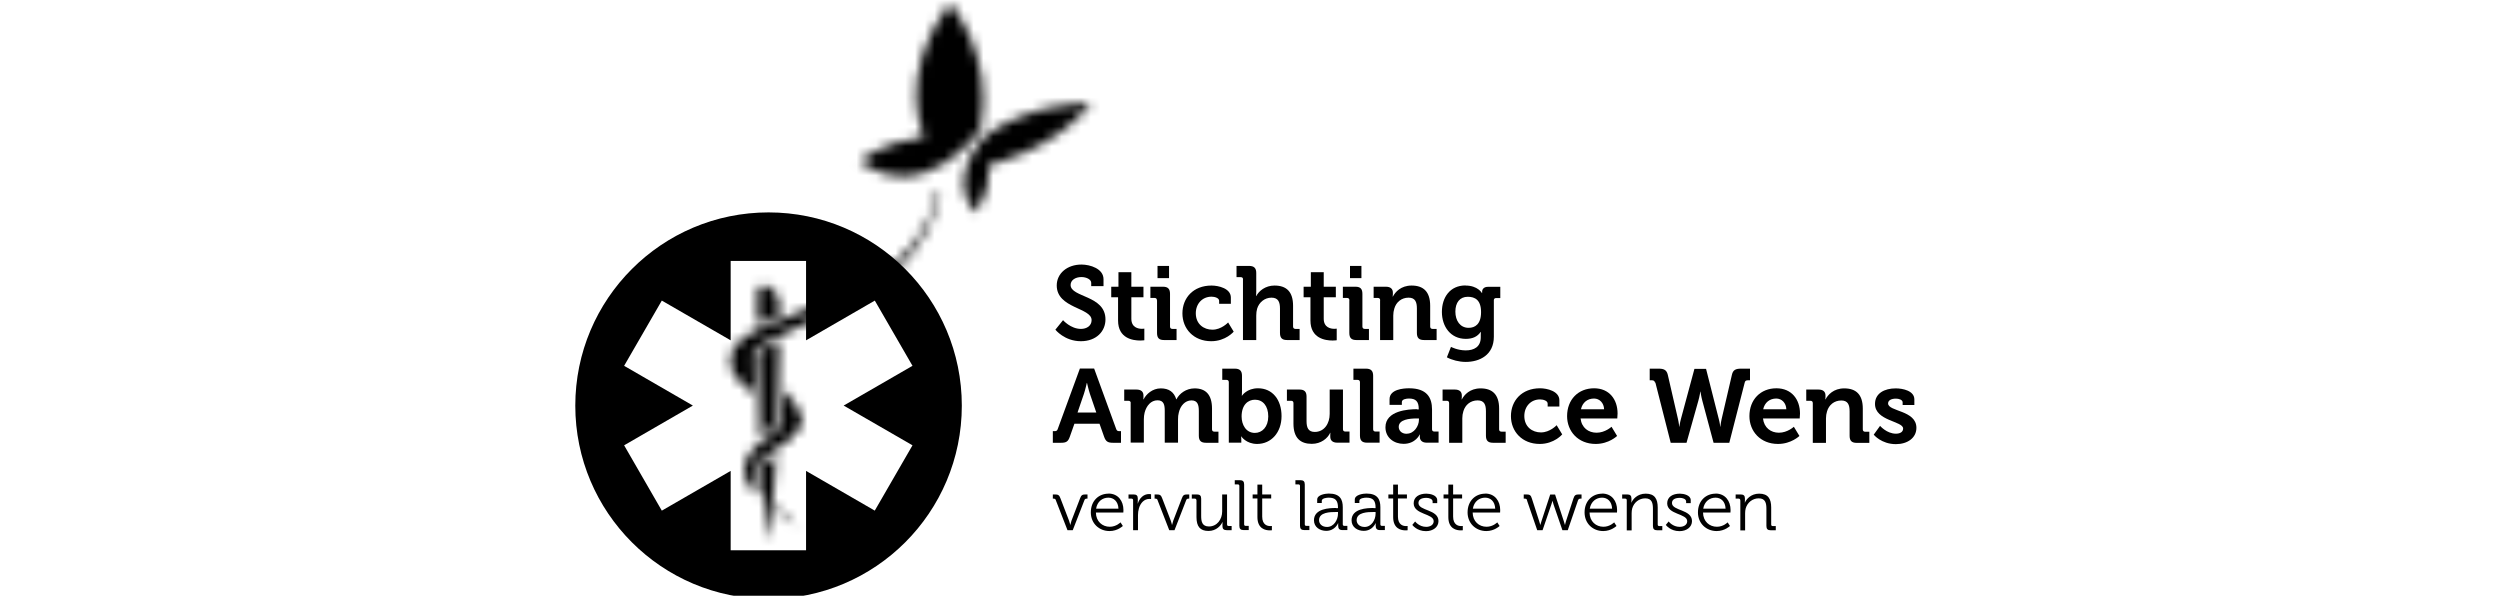
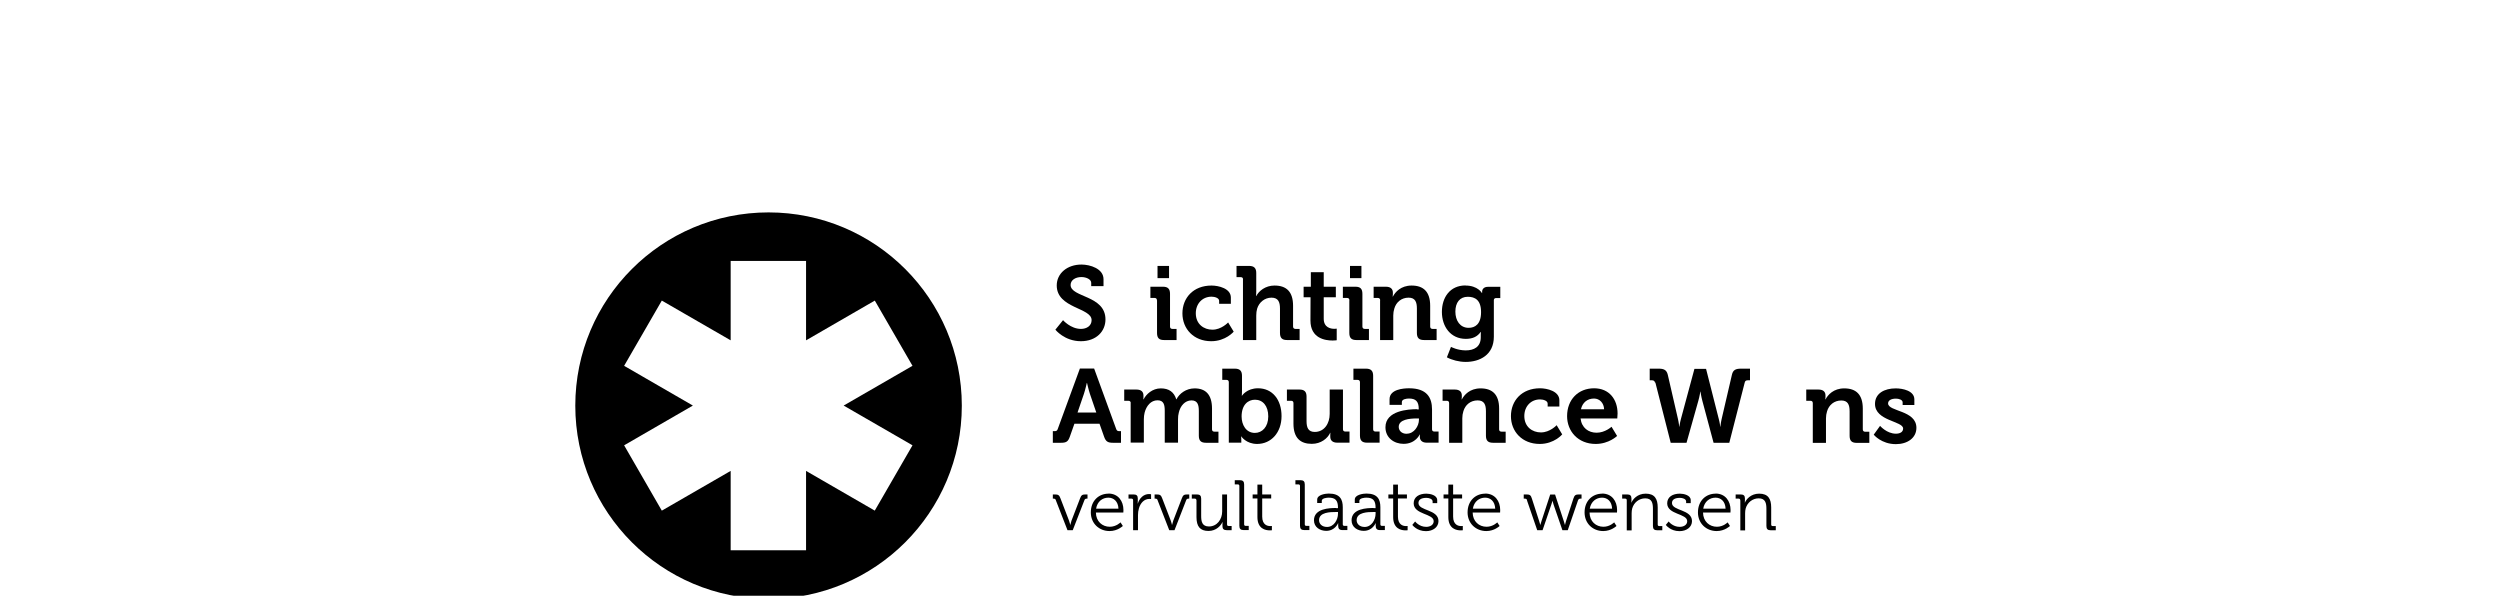
<svg xmlns="http://www.w3.org/2000/svg" version="1.1" viewBox="0 0 256 61">
  <defs>
    <clipPath id="clippath">
      <rect y="0" width="256" height="61" fill="none" />
    </clipPath>
    <mask id="mask" x="55.2" y="-12.54" width="69.9" height="80.83" maskUnits="userSpaceOnUse">
      <g id="mask1_1108_1979">
        <path d="M79.56,52.35c1.57,1.19,2.04,1.53,2.04,1.53,0,0-1.01-1.02-1.99-2.13-.02.21-.04.41-.06.6ZM79.06,46.9c-.24.15-.45.28-.58.37-.24.17-.41.28-.51.39.32,5.57.73,7.76.73,7.76,0,0,.46-2.45.79-8.79-.15.09-.29.18-.42.26M80.2,42.86c0,.17-.01.25-.05.35-.15.42-.69.93-1.29,1.39-.57.44-4.87,2.87-1.17,6.28-.06-.74-.12-1.58-.18-2.53-.05-.9-.05-.96.67-1.5.91-.67,4.39-2.38,3.89-4.23-.23-.87-.99-1.78-1.86-2.64-.02,1.34,0,2.29-.01,2.87M77.6,36.03c.04,3.41.12,6.29.22,8.7.22-.16.41-.3.55-.4.08-.05.14-.1.19-.13.58-.45.92-.81,1.07-1.03.08-2.34.14-5.07.17-8.23-.92.41-1.66.75-2.2,1.09M77.57,29.95v2.2c.01.36.01.71.02,1.05.66-.32,1.41-.64,2.22-.96v-1c0-.77-.3-1.4-1.11-1.86-.19-.11-.36-.15-.5-.15-.45,0-.65.47-.63.73M95.93,19.87s-.88,6.29-8.55,9.8c-7.67,3.51-12.87,4.17-12.59,7.56.1,1.16,1.2,2.21,2.39,3.12-.02-1.02-.04-2.09-.06-3.22-.03-1.05-.1-1.15.11-1.33,1.27-1.04,3.78-1.77,8.11-3.97,5.15-2.62,9.33-5.58,10.86-11.64.06-.22.16-.63,0-.7-.02,0-.04-.01-.06-.01-.13,0-.18.2-.21.39M100.98,13.84s-4.31,4.2-1.14,7.92c0,0,1.75-2.05,1.33-4.81,0,0,7.04-1.63,10.56-6.42h-.04c-.51,0-6.27.07-10.71,3.31ZM97.24.32c-5.62,7.63-2.6,13.66-2.6,13.66-4.84.74-6.59,2.56-6.59,2.56,6.73,4.81,12.36-3.29,12.36-3.29,1.48-7.8-3.17-12.93-3.17-12.93Z" fill="#fff" />
      </g>
    </mask>
  </defs>
  <g id="Laag_1">
    <g clip-path="url(#clippath)">
      <g>
        <path d="M78.7,21.75c-10.93,0-19.79,8.86-19.79,19.79s8.86,19.79,19.79,19.79,19.79-8.86,19.79-19.79-8.86-19.79-19.79-19.79ZM89.58,52.29l-7.04-4.07v8.13h-7.72v-8.13l-7.05,4.07-3.86-6.69,7.04-4.07-7.04-4.07,3.86-6.68,7.05,4.07v-8.13h7.72v8.13l7.04-4.07,3.86,6.68-7.05,4.07,7.05,4.07-3.86,6.68Z" />
        <path d="M108.85,32.78s.78.9,1.84.9c.58,0,1.09-.31,1.09-.9,0-1.29-3.57-1.19-3.57-3.55,0-1.23,1.07-2.14,2.53-2.14.89,0,2.26.42,2.26,1.5v.71h-1.26v-.34c0-.35-.5-.59-1-.59-.64,0-1.11.33-1.11.81,0,1.29,3.57,1.04,3.57,3.53,0,1.21-.93,2.23-2.52,2.23-1.68,0-2.61-1.18-2.61-1.18l.79-.98h0Z" />
-         <path d="M114.49,30.44h-.7v-1.08h.74v-1.49h1.32v1.49h1.24v1.08h-1.24v2.2c0,.9.71,1.03,1.08,1.03.15,0,.25-.02.25-.02v1.19s-.17.03-.42.03c-.76,0-2.27-.22-2.27-2.05v-2.37Z" />
        <path d="M118.47,30.75c0-.16-.09-.24-.24-.24h-.43v-1.15h1.29c.5,0,.72.22.72.73v3.35c0,.15.08.24.24.24h.43v1.14h-1.29c-.5,0-.71-.21-.71-.73v-3.33ZM118.53,27.23h1.18v1.25h-1.18v-1.25Z" />
        <path d="M124.06,29.24c.71,0,1.98.29,1.98,1.23v.64h-1.2v-.3c0-.3-.45-.43-.78-.43-.94,0-1.61.72-1.61,1.7,0,1.11.82,1.68,1.7,1.68.93,0,1.61-.74,1.61-.74l.57.94s-.81.98-2.3.98c-1.8,0-2.95-1.27-2.95-2.85s1.11-2.85,2.98-2.85h0Z" />
        <path d="M127.29,28.62c0-.16-.08-.24-.24-.24h-.43v-1.15h1.29c.5,0,.73.22.73.72v1.91c0,.27-.02.46-.02.46h.02c.26-.52.93-1.08,1.87-1.08,1.22,0,1.9.63,1.9,2.07v2.13c0,.15.09.24.24.24h.43v1.14h-1.29c-.5,0-.72-.21-.72-.73v-2.5c0-.66-.18-1.11-.87-1.11s-1.27.47-1.47,1.13c-.06.21-.09.45-.09.71v2.5h-1.36v-6.2Z" />
-         <path d="M134.2,30.44h-.71v-1.08h.74v-1.49h1.32v1.49h1.24v1.08h-1.24v2.2c0,.9.71,1.03,1.08,1.03.15,0,.25-.02.25-.02v1.19s-.17.03-.42.03c-.76,0-2.27-.22-2.27-2.05v-2.37Z" />
+         <path d="M134.2,30.44h-.71v-1.08h.74v-1.49h1.32v1.49h1.24v1.08h-1.24v2.2c0,.9.71,1.03,1.08,1.03.15,0,.25-.02.25-.02v1.19s-.17.03-.42.03c-.76,0-2.27-.22-2.27-2.05Z" />
        <path d="M138.18,30.75c0-.16-.09-.24-.24-.24h-.43v-1.15h1.29c.5,0,.71.22.71.73v3.35c0,.15.09.24.24.24h.43v1.14h-1.29c-.5,0-.72-.21-.72-.73v-3.33h0ZM138.24,27.23h1.17v1.25h-1.17v-1.25Z" />
        <path d="M141.33,30.75c0-.16-.09-.24-.24-.24h-.43v-1.15h1.25c.48,0,.72.22.72.61v.16c0,.12-.02.24-.02.24h.02c.24-.46.82-1.13,1.92-1.13,1.21,0,1.9.63,1.9,2.07v2.13c0,.15.09.24.23.24h.43v1.14h-1.29c-.51,0-.73-.21-.73-.73v-2.5c0-.66-.17-1.11-.85-1.11-.73,0-1.27.46-1.46,1.11-.07.22-.11.47-.11.73v2.5h-1.35v-4.06h0Z" />
        <path d="M150.07,29.24c1.26,0,1.68.77,1.68.77h.02v-.14c0-.25.17-.5.6-.5h1.26v1.15h-.42c-.14,0-.24.07-.24.21v3.75c0,1.87-1.45,2.58-2.88,2.58-.68,0-1.41-.19-1.93-.47l.42-1.07s.67.36,1.51.36,1.54-.35,1.54-1.34v-.26c0-.13.01-.29.01-.29h-.02c-.32.46-.79.71-1.52.71-1.56,0-2.45-1.26-2.45-2.76s.84-2.71,2.41-2.71h0ZM151.66,31.96c0-1.24-.62-1.57-1.36-1.57-.82,0-1.27.6-1.27,1.52s.48,1.66,1.36,1.66c.65,0,1.27-.37,1.27-1.6h0Z" />
        <path d="M107.82,44.15h.17c.18,0,.27-.04.33-.24l2.26-6.17h1.46l2.25,6.17c.06.19.15.24.33.24h.17v1.19h-.83c-.53,0-.73-.14-.9-.62l-.47-1.33h-2.57l-.47,1.33c-.17.48-.35.62-.89.62h-.85v-1.19h0ZM112.26,42.24l-.65-1.9c-.14-.42-.3-1.13-.3-1.13h-.02s-.16.72-.3,1.13l-.65,1.9h1.92Z" />
        <path d="M115.79,41.28c0-.16-.09-.24-.24-.24h-.43v-1.15h1.25c.48,0,.72.22.72.61v.16c0,.12-.01.24-.01.24h.02c.26-.53.91-1.13,1.76-1.13s1.36.38,1.59,1.12h.02c.29-.59.99-1.12,1.86-1.12,1.13,0,1.78.64,1.78,2.07v2.13c0,.15.09.23.24.23h.42v1.14h-1.28c-.51,0-.73-.21-.73-.73v-2.52c0-.62-.12-1.09-.75-1.09-.67,0-1.15.57-1.3,1.25-.06.21-.08.44-.08.69v2.39h-1.36v-3.25c0-.59-.08-1.09-.74-1.09-.68,0-1.14.57-1.32,1.26-.05.21-.08.44-.08.68v2.39h-1.35v-4.06h0Z" />
        <path d="M125.83,39.14c0-.16-.09-.24-.24-.24h-.43v-1.15h1.29c.5,0,.73.22.73.73v1.58c0,.27-.02.46-.02.46h.02s.48-.76,1.64-.76c1.48,0,2.41,1.17,2.41,2.85s-1.06,2.85-2.5,2.85c-1.13,0-1.62-.77-1.62-.77h-.02s.02.15.02.36v.28h-1.28v-6.2ZM128.5,44.33c.74,0,1.37-.61,1.37-1.69s-.56-1.71-1.36-1.71c-.7,0-1.37.51-1.37,1.72,0,.84.45,1.68,1.36,1.68Z" />
        <path d="M132.45,41.28c0-.16-.08-.24-.24-.24h-.43v-1.15h1.29c.5,0,.72.22.72.72v2.51c0,.66.17,1.11.84,1.11.98,0,1.53-.87,1.53-1.84v-2.5h1.36v4.07c0,.15.09.23.24.23h.43v1.14h-1.25c-.47,0-.72-.22-.72-.61v-.15c0-.13.01-.25.01-.25h-.02c-.26.57-.94,1.13-1.88,1.13-1.16,0-1.88-.59-1.88-2.07v-2.12Z" />
        <path d="M139.26,39.14c0-.16-.09-.24-.24-.24h-.43v-1.15h1.29c.5,0,.73.22.73.73v5.48c0,.15.09.23.24.23h.42v1.14h-1.28c-.51,0-.73-.21-.73-.73v-5.47h0Z" />
        <path d="M145.11,41.92h.17v-.04c0-.78-.31-1.07-1-1.07-.25,0-.73.06-.73.36v.29h-1.26v-.58c0-1.02,1.43-1.12,2-1.12,1.82,0,2.35.95,2.35,2.17v2.03c0,.15.08.23.24.23h.43v1.14h-1.22c-.5,0-.7-.28-.7-.6,0-.14.01-.24.01-.24h-.02s-.42.96-1.65.96c-.97,0-1.86-.61-1.86-1.7,0-1.71,2.35-1.85,3.24-1.85h0ZM144.06,44.41c.73,0,1.24-.77,1.24-1.43v-.13h-.24c-.71,0-1.83.1-1.83.86,0,.36.27.71.82.71h0Z" />
        <path d="M148.39,41.28c0-.16-.09-.24-.24-.24h-.43v-1.15h1.25c.48,0,.72.22.72.61v.16c0,.12-.02.24-.02.24h.02c.24-.46.82-1.13,1.92-1.13,1.21,0,1.9.63,1.9,2.07v2.13c0,.15.09.23.24.23h.43v1.14h-1.29c-.51,0-.73-.21-.73-.73v-2.5c0-.66-.17-1.11-.85-1.11-.73,0-1.27.46-1.46,1.11-.07.22-.11.47-.11.73v2.5h-1.35v-4.06h0Z" />
        <path d="M157.7,39.76c.71,0,1.98.29,1.98,1.23v.64h-1.2v-.3c0-.3-.45-.43-.78-.43-.94,0-1.61.72-1.61,1.7,0,1.11.82,1.68,1.7,1.68.93,0,1.61-.74,1.61-.74l.57.94s-.81.98-2.3.98c-1.8,0-2.95-1.27-2.95-2.85s1.11-2.85,2.98-2.85Z" />
        <path d="M163.23,39.76c1.56,0,2.41,1.14,2.41,2.59,0,.16-.03.5-.03.5h-3.76c.11.96.81,1.46,1.64,1.46.88,0,1.53-.61,1.53-.61l.57.94s-.83.82-2.19.82c-1.81,0-2.93-1.3-2.93-2.85,0-1.68,1.13-2.85,2.77-2.85h0ZM164.26,41.91c-.02-.65-.47-1.1-1.03-1.1-.69,0-1.19.42-1.34,1.1h2.36Z" />
        <path d="M169.47,39.17c-.04-.18-.16-.23-.34-.23h-.2v-1.19h.91c.54,0,.82.13.94.62l1.04,4.52c.1.43.13.8.13.8h.02s.04-.36.16-.8l1.38-5.12h1.19l1.3,5.12c.12.44.15.8.15.8h.02s.03-.37.13-.8l1.05-4.52c.11-.49.39-.62.93-.62h.92v1.19h-.2c-.19,0-.3.05-.34.23l-1.58,6.17h-1.61l-1.15-4.3c-.13-.48-.19-.94-.19-.94h-.02s-.06.45-.2.94l-1.21,4.3h-1.62l-1.57-6.17h0Z" />
-         <path d="M181.9,39.76c1.56,0,2.42,1.14,2.42,2.59,0,.16-.03.5-.03.5h-3.76c.11.96.81,1.46,1.63,1.46.88,0,1.53-.61,1.53-.61l.57.94s-.83.82-2.19.82c-1.81,0-2.93-1.3-2.93-2.85,0-1.68,1.13-2.85,2.77-2.85h0ZM182.92,41.91c-.02-.65-.47-1.1-1.03-1.1-.69,0-1.19.42-1.34,1.1h2.36Z" />
        <path d="M185.63,41.28c0-.16-.09-.24-.24-.24h-.43v-1.15h1.25c.48,0,.72.22.72.61v.16c0,.12-.02.24-.02.24h.02c.24-.46.82-1.13,1.92-1.13,1.21,0,1.9.63,1.9,2.07v2.13c0,.15.09.24.24.24h.43v1.14h-1.29c-.51,0-.73-.21-.73-.73v-2.5c0-.66-.17-1.11-.85-1.11-.73,0-1.27.46-1.46,1.11-.07.22-.11.47-.11.73v2.5h-1.35v-4.06h0Z" />
        <path d="M192.52,43.61s.69.8,1.62.8c.42,0,.74-.17.74-.53,0-.77-2.88-.76-2.88-2.52,0-1.09.98-1.59,2.12-1.59.74,0,1.91.25,1.91,1.13v.57h-1.2v-.27c0-.26-.38-.38-.68-.38-.48,0-.81.17-.81.49,0,.85,2.9.68,2.9,2.5,0,1.03-.91,1.67-2.1,1.67-1.5,0-2.27-.97-2.27-.97l.64-.89h0Z" />
        <path d="M108.13,51.23c-.05-.13-.12-.17-.25-.17h-.07v-.43h.2c.35,0,.46.07.58.4l.88,2.29c.07.18.12.43.12.43h.01s.06-.25.12-.43l.88-2.29c.12-.33.23-.4.57-.4h.19v.43h-.07c-.13,0-.21.04-.25.17l-1.19,3.06h-.54l-1.19-3.06h0Z" />
        <path d="M113.5,50.54c1.01,0,1.54.78,1.54,1.69,0,.09-.01.25-.01.25h-2.81c.01.92.66,1.46,1.42,1.46.67,0,1.1-.45,1.1-.45l.24.37s-.53.52-1.36.52c-1.08,0-1.92-.79-1.92-1.91,0-1.2.82-1.92,1.81-1.92h0ZM114.53,52.09c-.03-.76-.5-1.13-1.03-1.13-.61,0-1.14.39-1.26,1.13h2.29Z" />
        <path d="M116.03,51.22c0-.1-.06-.16-.16-.16h-.31v-.43h.51c.31,0,.44.12.44.41v.25c0,.15-.01.28-.01.28h.01c.17-.55.58-.98,1.16-.98.1,0,.2.02.2.02v.49s-.09-.01-.18-.01c-.52,0-.9.41-1.06.95-.07.23-.1.48-.1.71v1.54h-.5v-3.07h0Z" />
        <path d="M118.55,51.23c-.05-.13-.12-.17-.25-.17h-.07v-.43h.2c.35,0,.46.07.58.4l.88,2.29c.07.18.12.43.12.43h.01s.06-.25.12-.43l.88-2.29c.12-.33.23-.4.57-.4h.19v.43h-.07c-.13,0-.21.04-.25.17l-1.19,3.06h-.54l-1.19-3.06h0Z" />
        <path d="M122.51,51.22c0-.1-.06-.16-.16-.16h-.31v-.43h.52c.31,0,.44.13.44.43v1.77c0,.57.09,1.08.8,1.08.83,0,1.35-.74,1.35-1.53v-1.75h.5v3.07c0,.11.06.16.16.16h.31v.43h-.5c-.31,0-.44-.13-.44-.41v-.17c0-.15.01-.26.01-.26h-.01c-.15.36-.63.92-1.43.92-.87,0-1.23-.47-1.23-1.42v-1.74h0Z" />
        <path d="M126.91,49.76c0-.1-.06-.16-.16-.16h-.31v-.43h.52c.31,0,.44.13.44.44v4.08c0,.11.06.16.16.16h.31v.43h-.52c-.31,0-.44-.13-.44-.44v-4.08Z" />
        <path d="M128.75,51.04h-.48v-.41h.49v-1.01h.49v1.01h.92v.41h-.92v1.86c0,.86.55.97.82.97.1,0,.17-.01.17-.01v.44s-.09.01-.21.01c-.42,0-1.27-.14-1.27-1.36v-1.91h0Z" />
        <path d="M133.12,49.76c0-.1-.06-.16-.16-.16h-.31v-.43h.52c.31,0,.44.13.44.44v4.08c0,.11.06.16.16.16h.31v.43h-.52c-.31,0-.44-.13-.44-.44v-4.08Z" />
        <path d="M136.81,52.03h.2v-.04c0-.76-.28-1.03-.95-1.03-.18,0-.71.05-.71.32v.23h-.47v-.35c0-.51.87-.62,1.19-.62,1.16,0,1.43.62,1.43,1.4v1.75c0,.11.06.16.16.16h.31v.43h-.5c-.31,0-.44-.14-.44-.44,0-.16,0-.27,0-.27h-.01s-.3.79-1.22.79c-.61,0-1.25-.36-1.25-1.08,0-1.22,1.61-1.26,2.24-1.26h0ZM135.89,53.96c.7,0,1.12-.73,1.12-1.36v-.17h-.21c-.57,0-1.73.01-1.73.84,0,.34.27.69.82.69h0Z" />
        <path d="M140.66,52.03h.2v-.04c0-.76-.28-1.03-.95-1.03-.18,0-.71.05-.71.32v.23h-.47v-.35c0-.51.87-.62,1.19-.62,1.16,0,1.43.62,1.43,1.4v1.75c0,.11.06.16.16.16h.3v.43h-.5c-.31,0-.44-.14-.44-.44,0-.16,0-.27,0-.27h-.01s-.3.79-1.22.79c-.61,0-1.24-.36-1.24-1.08,0-1.22,1.61-1.26,2.24-1.26h0ZM139.74,53.96c.7,0,1.12-.73,1.12-1.36v-.17h-.21c-.57,0-1.73.01-1.73.84,0,.34.27.69.82.69h0Z" />
        <path d="M142.65,51.04h-.48v-.41h.49v-1.01h.49v1.01h.92v.41h-.92v1.86c0,.86.55.97.82.97.1,0,.17-.01.17-.01v.44s-.09.01-.21.01c-.42,0-1.27-.14-1.27-1.36v-1.91h0Z" />
        <path d="M144.91,53.4s.41.55,1.13.55c.41,0,.77-.2.77-.58,0-.8-2.05-.66-2.05-1.83,0-.66.57-.99,1.3-.99.37,0,1.11.15,1.11.66v.31h-.47v-.17c0-.27-.39-.37-.63-.37-.51,0-.82.17-.82.53,0,.82,2.05.63,2.05,1.85,0,.61-.55,1.03-1.28,1.03-.95,0-1.4-.64-1.4-.64l.28-.34h0Z" />
        <path d="M148.3,51.04h-.48v-.41h.49v-1.01h.49v1.01h.92v.41h-.92v1.86c0,.86.55.97.82.97.1,0,.17-.01.17-.01v.44s-.09.01-.21.01c-.42,0-1.27-.14-1.27-1.36v-1.91h0Z" />
        <path d="M152.08,50.54c1.01,0,1.54.78,1.54,1.69,0,.09-.01.25-.01.25h-2.81c.01.92.66,1.46,1.42,1.46.67,0,1.1-.45,1.1-.45l.24.37s-.53.52-1.36.52c-1.08,0-1.92-.79-1.92-1.91,0-1.2.82-1.92,1.81-1.92ZM153.11,52.09c-.03-.76-.49-1.13-1.03-1.13-.6,0-1.14.39-1.26,1.13h2.29Z" />
        <path d="M156.38,51.23c-.04-.13-.12-.17-.26-.17h-.09v-.43h.26c.35,0,.47.07.57.41l.75,2.32c.06.17.11.39.11.39h.01s.06-.22.12-.39l.89-2.72h.5l.89,2.72c.06.17.12.39.12.39h.01s.04-.21.1-.39l.76-2.32c.11-.34.23-.41.58-.41h.25v.43h-.1c-.12,0-.21.04-.26.17l-1.05,3.06h-.55l-.9-2.61c-.06-.18-.11-.39-.11-.39h-.01s-.05.21-.12.39l-.89,2.61h-.55l-1.05-3.06h0Z" />
        <path d="M164.05,50.54c1.01,0,1.54.78,1.54,1.69,0,.09-.01.25-.01.25h-2.81c.01.92.66,1.46,1.42,1.46.67,0,1.1-.45,1.1-.45l.24.37s-.53.52-1.36.52c-1.08,0-1.91-.79-1.91-1.91,0-1.2.82-1.92,1.81-1.92ZM165.08,52.09c-.03-.76-.49-1.13-1.03-1.13-.6,0-1.13.39-1.26,1.13h2.29Z" />
        <path d="M166.58,51.22c0-.1-.06-.16-.16-.16h-.31v-.43h.51c.31,0,.44.13.44.41v.17c0,.15-.01.26-.01.26h.01c.13-.33.6-.92,1.46-.92.91,0,1.23.52,1.23,1.42v1.74c0,.11.06.16.16.16h.31v.43h-.52c-.31,0-.44-.13-.44-.44v-1.75c0-.57-.09-1.08-.79-1.08-.63,0-1.16.43-1.33,1.03-.04.15-.06.32-.06.5v1.75h-.5v-3.07h0Z" />
        <path d="M170.87,53.4s.41.55,1.13.55c.41,0,.77-.2.77-.58,0-.8-2.05-.66-2.05-1.83,0-.66.57-.99,1.3-.99.37,0,1.11.15,1.11.66v.31h-.47v-.17c0-.27-.39-.37-.63-.37-.51,0-.82.17-.82.53,0,.82,2.05.63,2.05,1.85,0,.61-.55,1.03-1.28,1.03-.95,0-1.4-.64-1.4-.64l.28-.34h0Z" />
        <path d="M175.67,50.54c1.01,0,1.54.78,1.54,1.69,0,.09-.01.25-.01.25h-2.81c.01.92.66,1.46,1.42,1.46.67,0,1.1-.45,1.1-.45l.24.37s-.53.52-1.36.52c-1.08,0-1.92-.79-1.92-1.91,0-1.2.82-1.92,1.81-1.92ZM176.7,52.09c-.03-.76-.49-1.13-1.03-1.13-.6,0-1.14.39-1.26,1.13h2.29Z" />
        <path d="M178.2,51.22c0-.1-.06-.16-.16-.16h-.31v-.43h.51c.31,0,.44.13.44.41v.17c0,.15-.01.26-.01.26h.01c.13-.33.6-.92,1.46-.92.91,0,1.23.52,1.23,1.42v1.74c0,.11.06.16.16.16h.31v.43h-.52c-.31,0-.44-.13-.44-.44v-1.75c0-.57-.09-1.08-.79-1.08-.63,0-1.16.43-1.33,1.03-.04.15-.06.32-.06.5v1.75h-.49v-3.07h0Z" />
      </g>
    </g>
  </g>
  <g id="Laag_2">
    <g mask="url(#mask)">
-       <path d="M79.06-12.54L125.1,4.96l-18.45,63.33-51.46-20.27,23.86-60.56Z" />
-     </g>
+       </g>
  </g>
</svg>